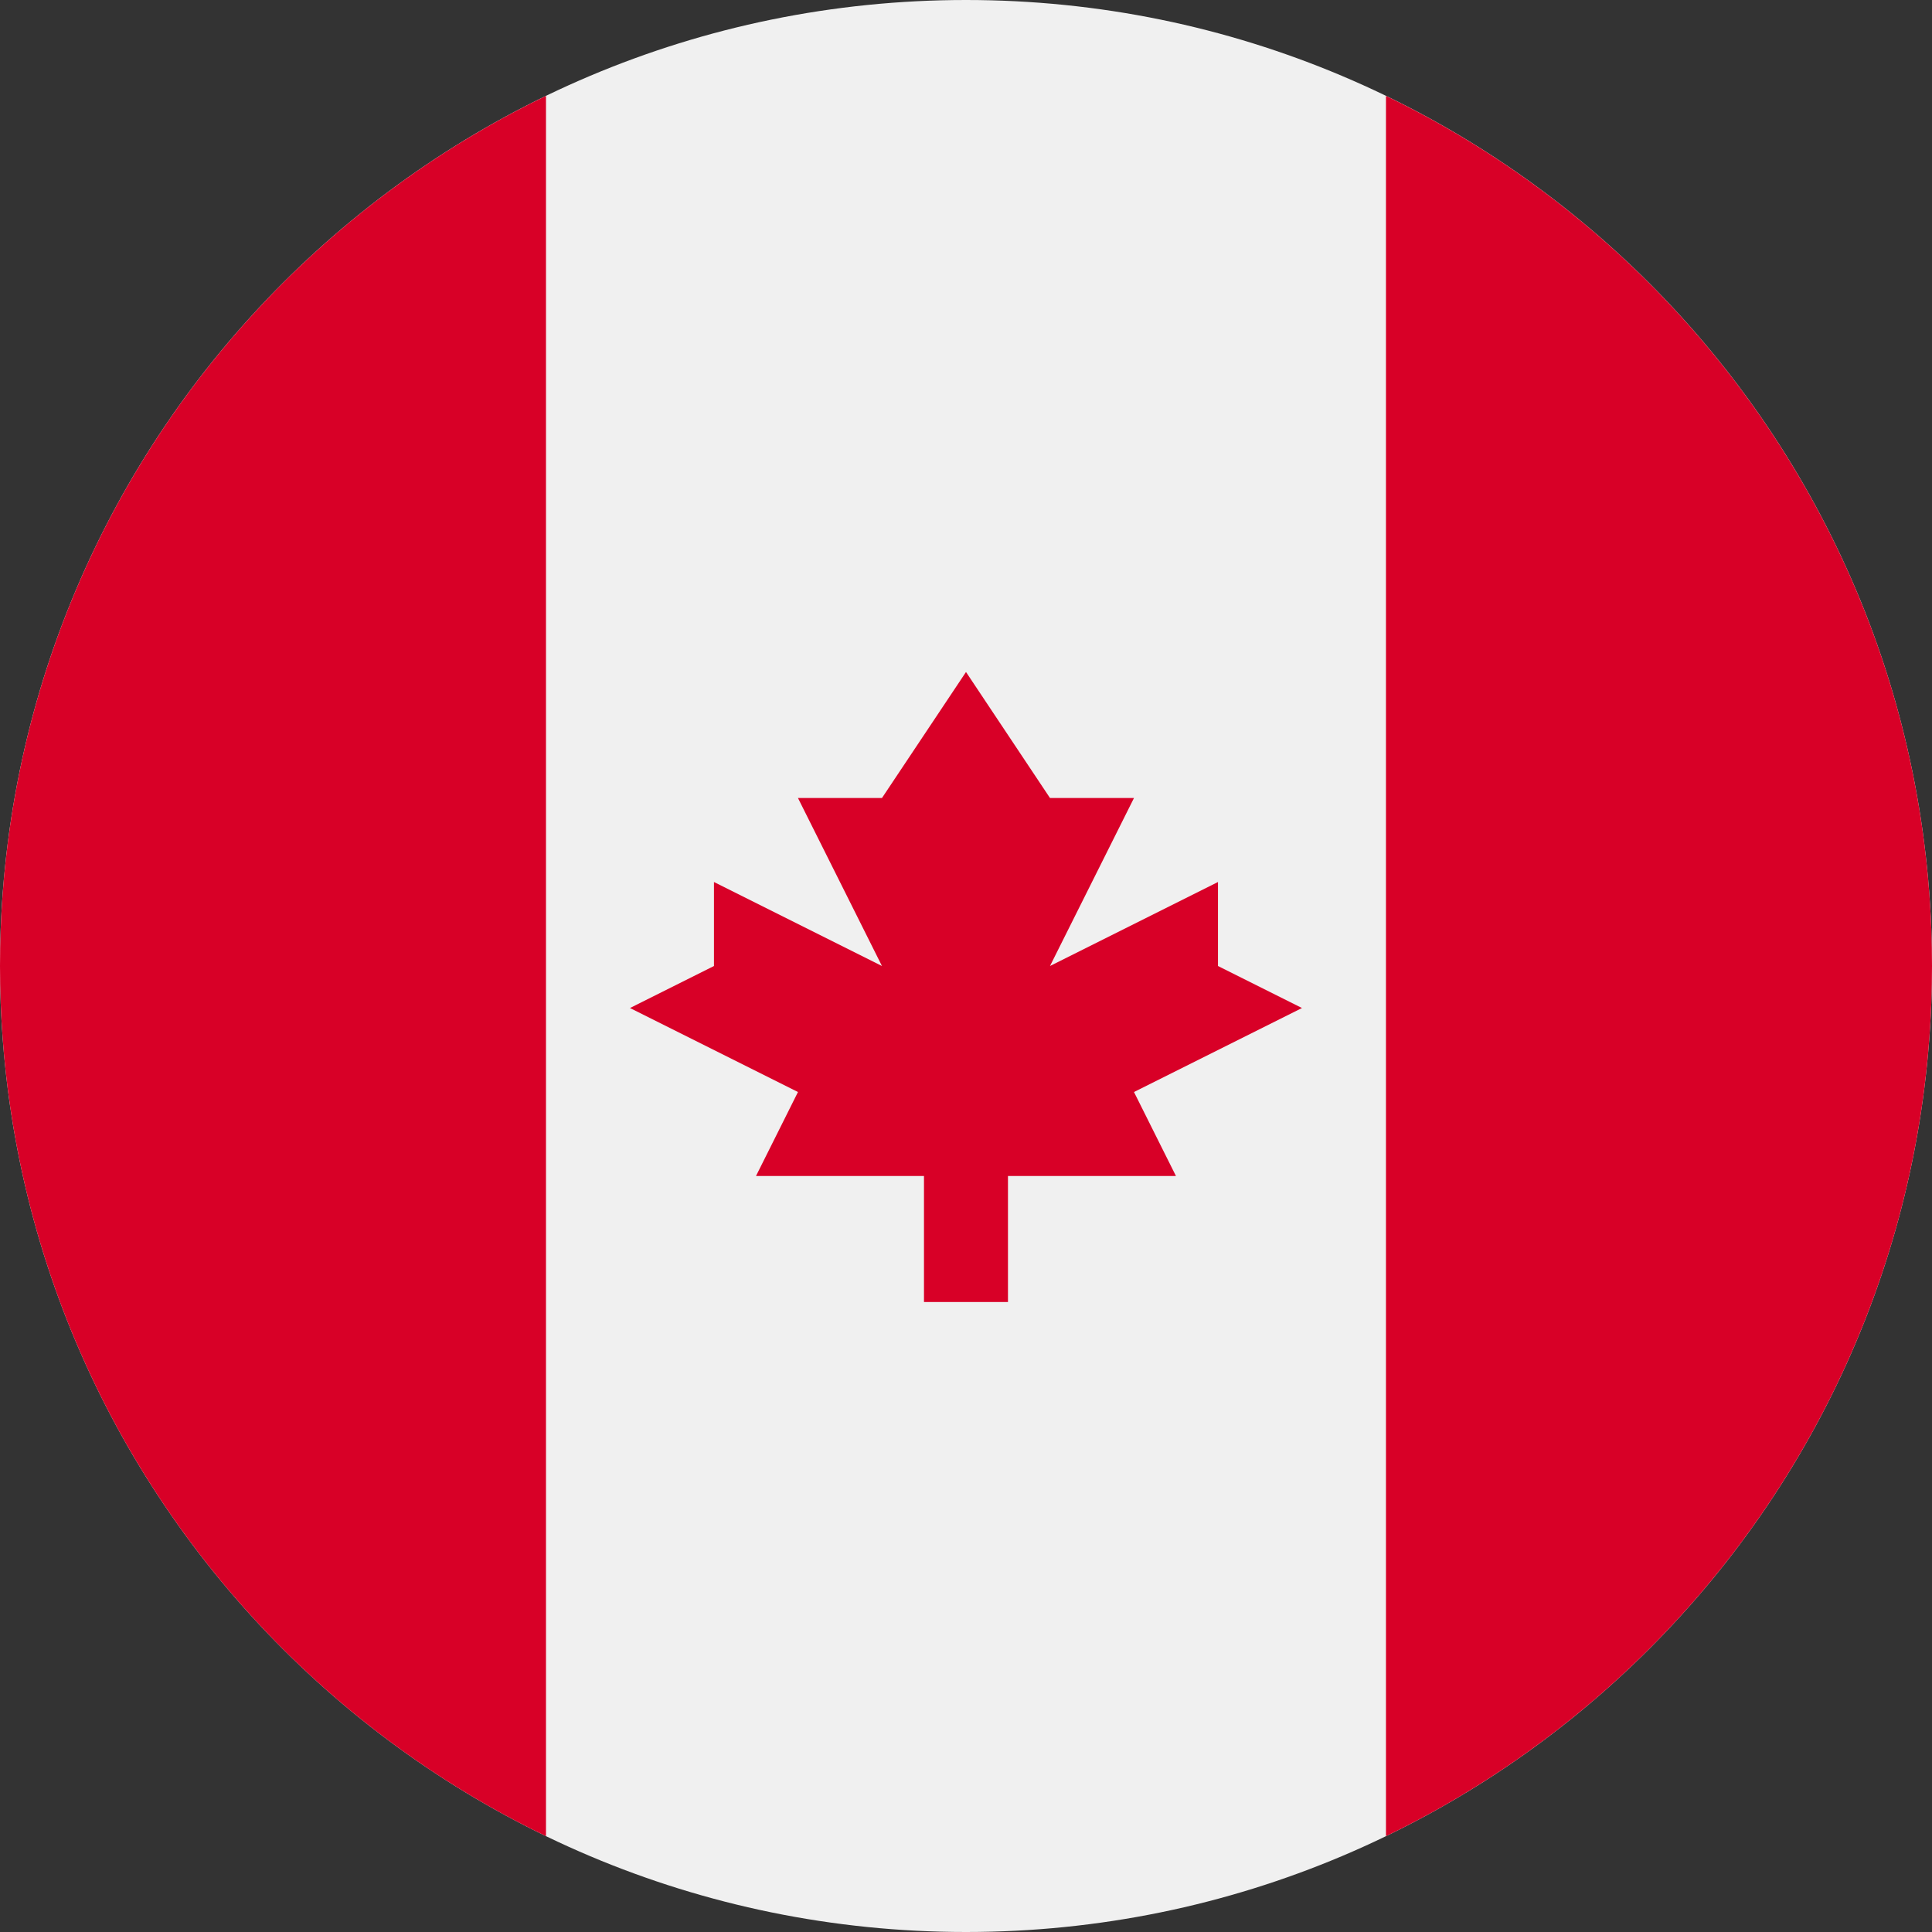
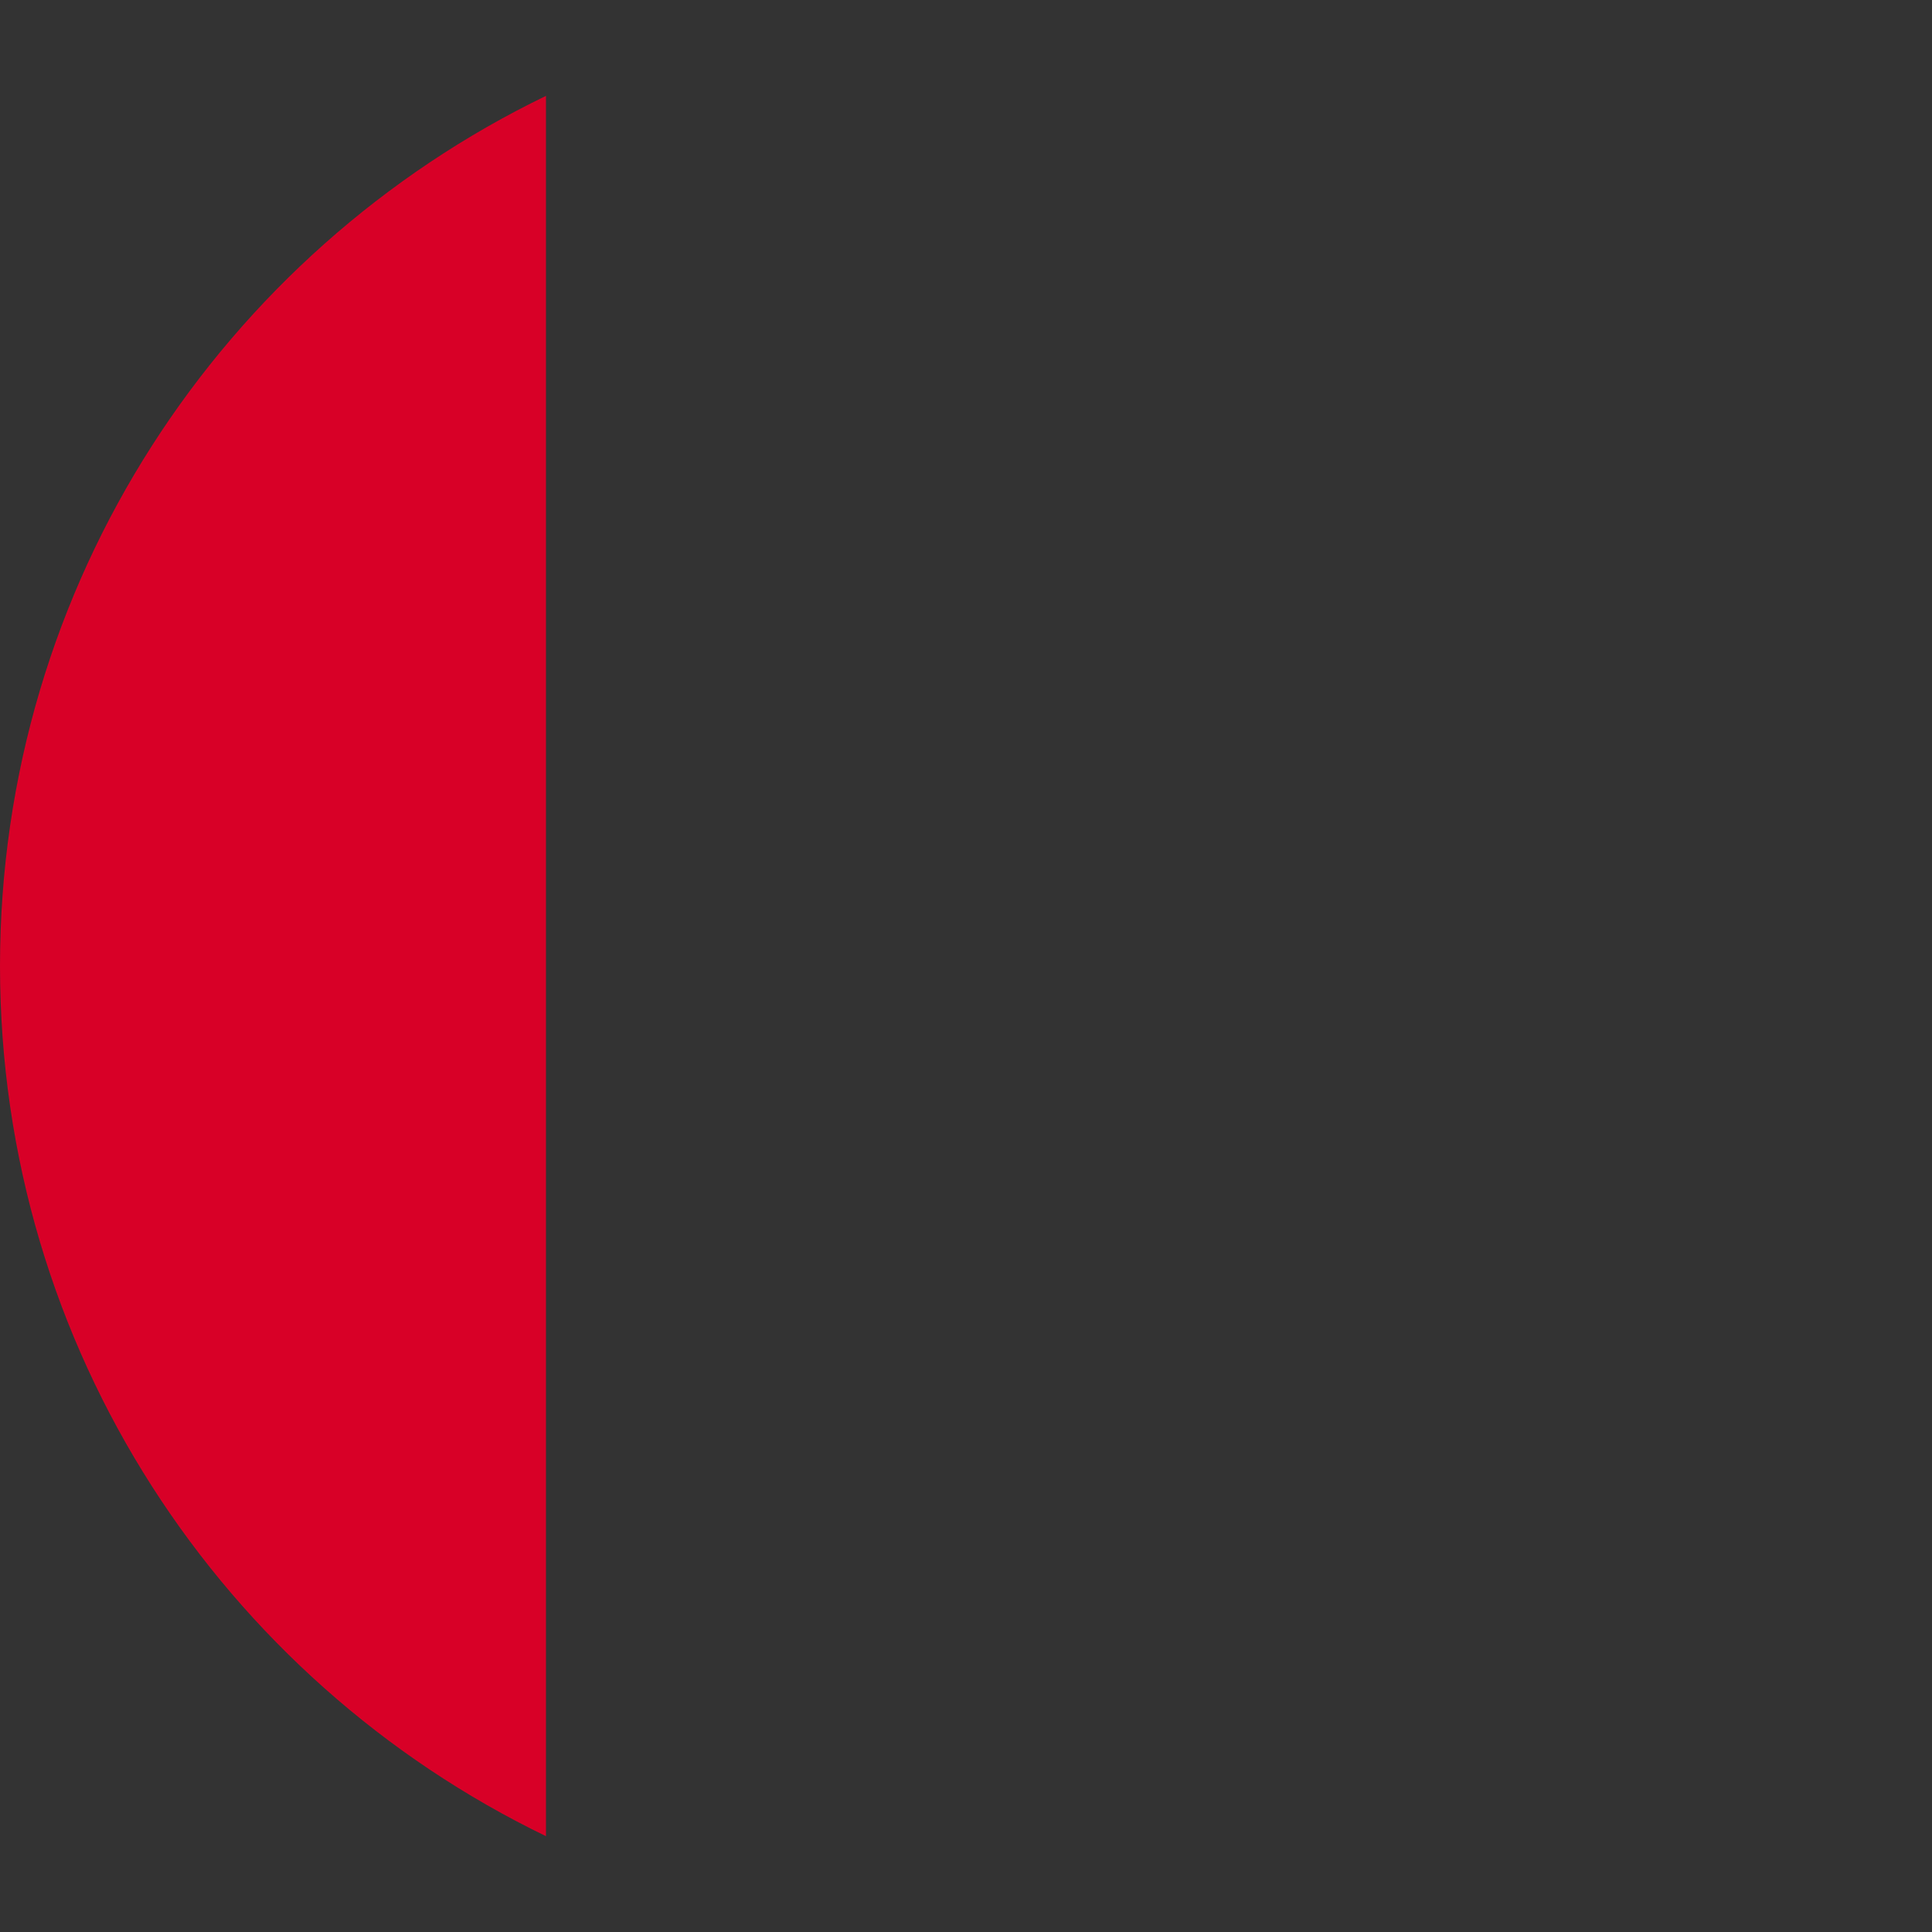
<svg xmlns="http://www.w3.org/2000/svg" width="40" height="40" viewBox="0 0 40 40" fill="none">
  <rect x="0" y="0" width="40" height="40" fill="#333333" stroke="none" />
-   <path d="M20 40C31.046 40 40 31.046 40 20C40 8.954 31.046 0 20 0C8.954 0 0 8.954 0 20C0 31.046 8.954 40 20 40Z" fill="#F0F0F0" />
-   <path d="M40 20C40 12.071 35.385 5.22 28.695 1.985V38.016C35.385 34.781 40 27.93 40 20Z" fill="#D80027" />
  <path d="M0 20C0 27.93 4.614 34.781 11.304 38.016V1.985C4.614 5.22 0 12.071 0 20Z" fill="#D80027" />
-   <path d="M23.478 22.609L26.956 20.87L25.217 20V18.261L21.739 20L23.478 16.522H21.739L20 13.913L18.26 16.522H16.521L18.26 20L14.782 18.261V20L13.043 20.87L16.521 22.609L15.652 24.348H19.13V26.957H20.869V24.348H24.347L23.478 22.609Z" fill="#D80027" />
</svg>